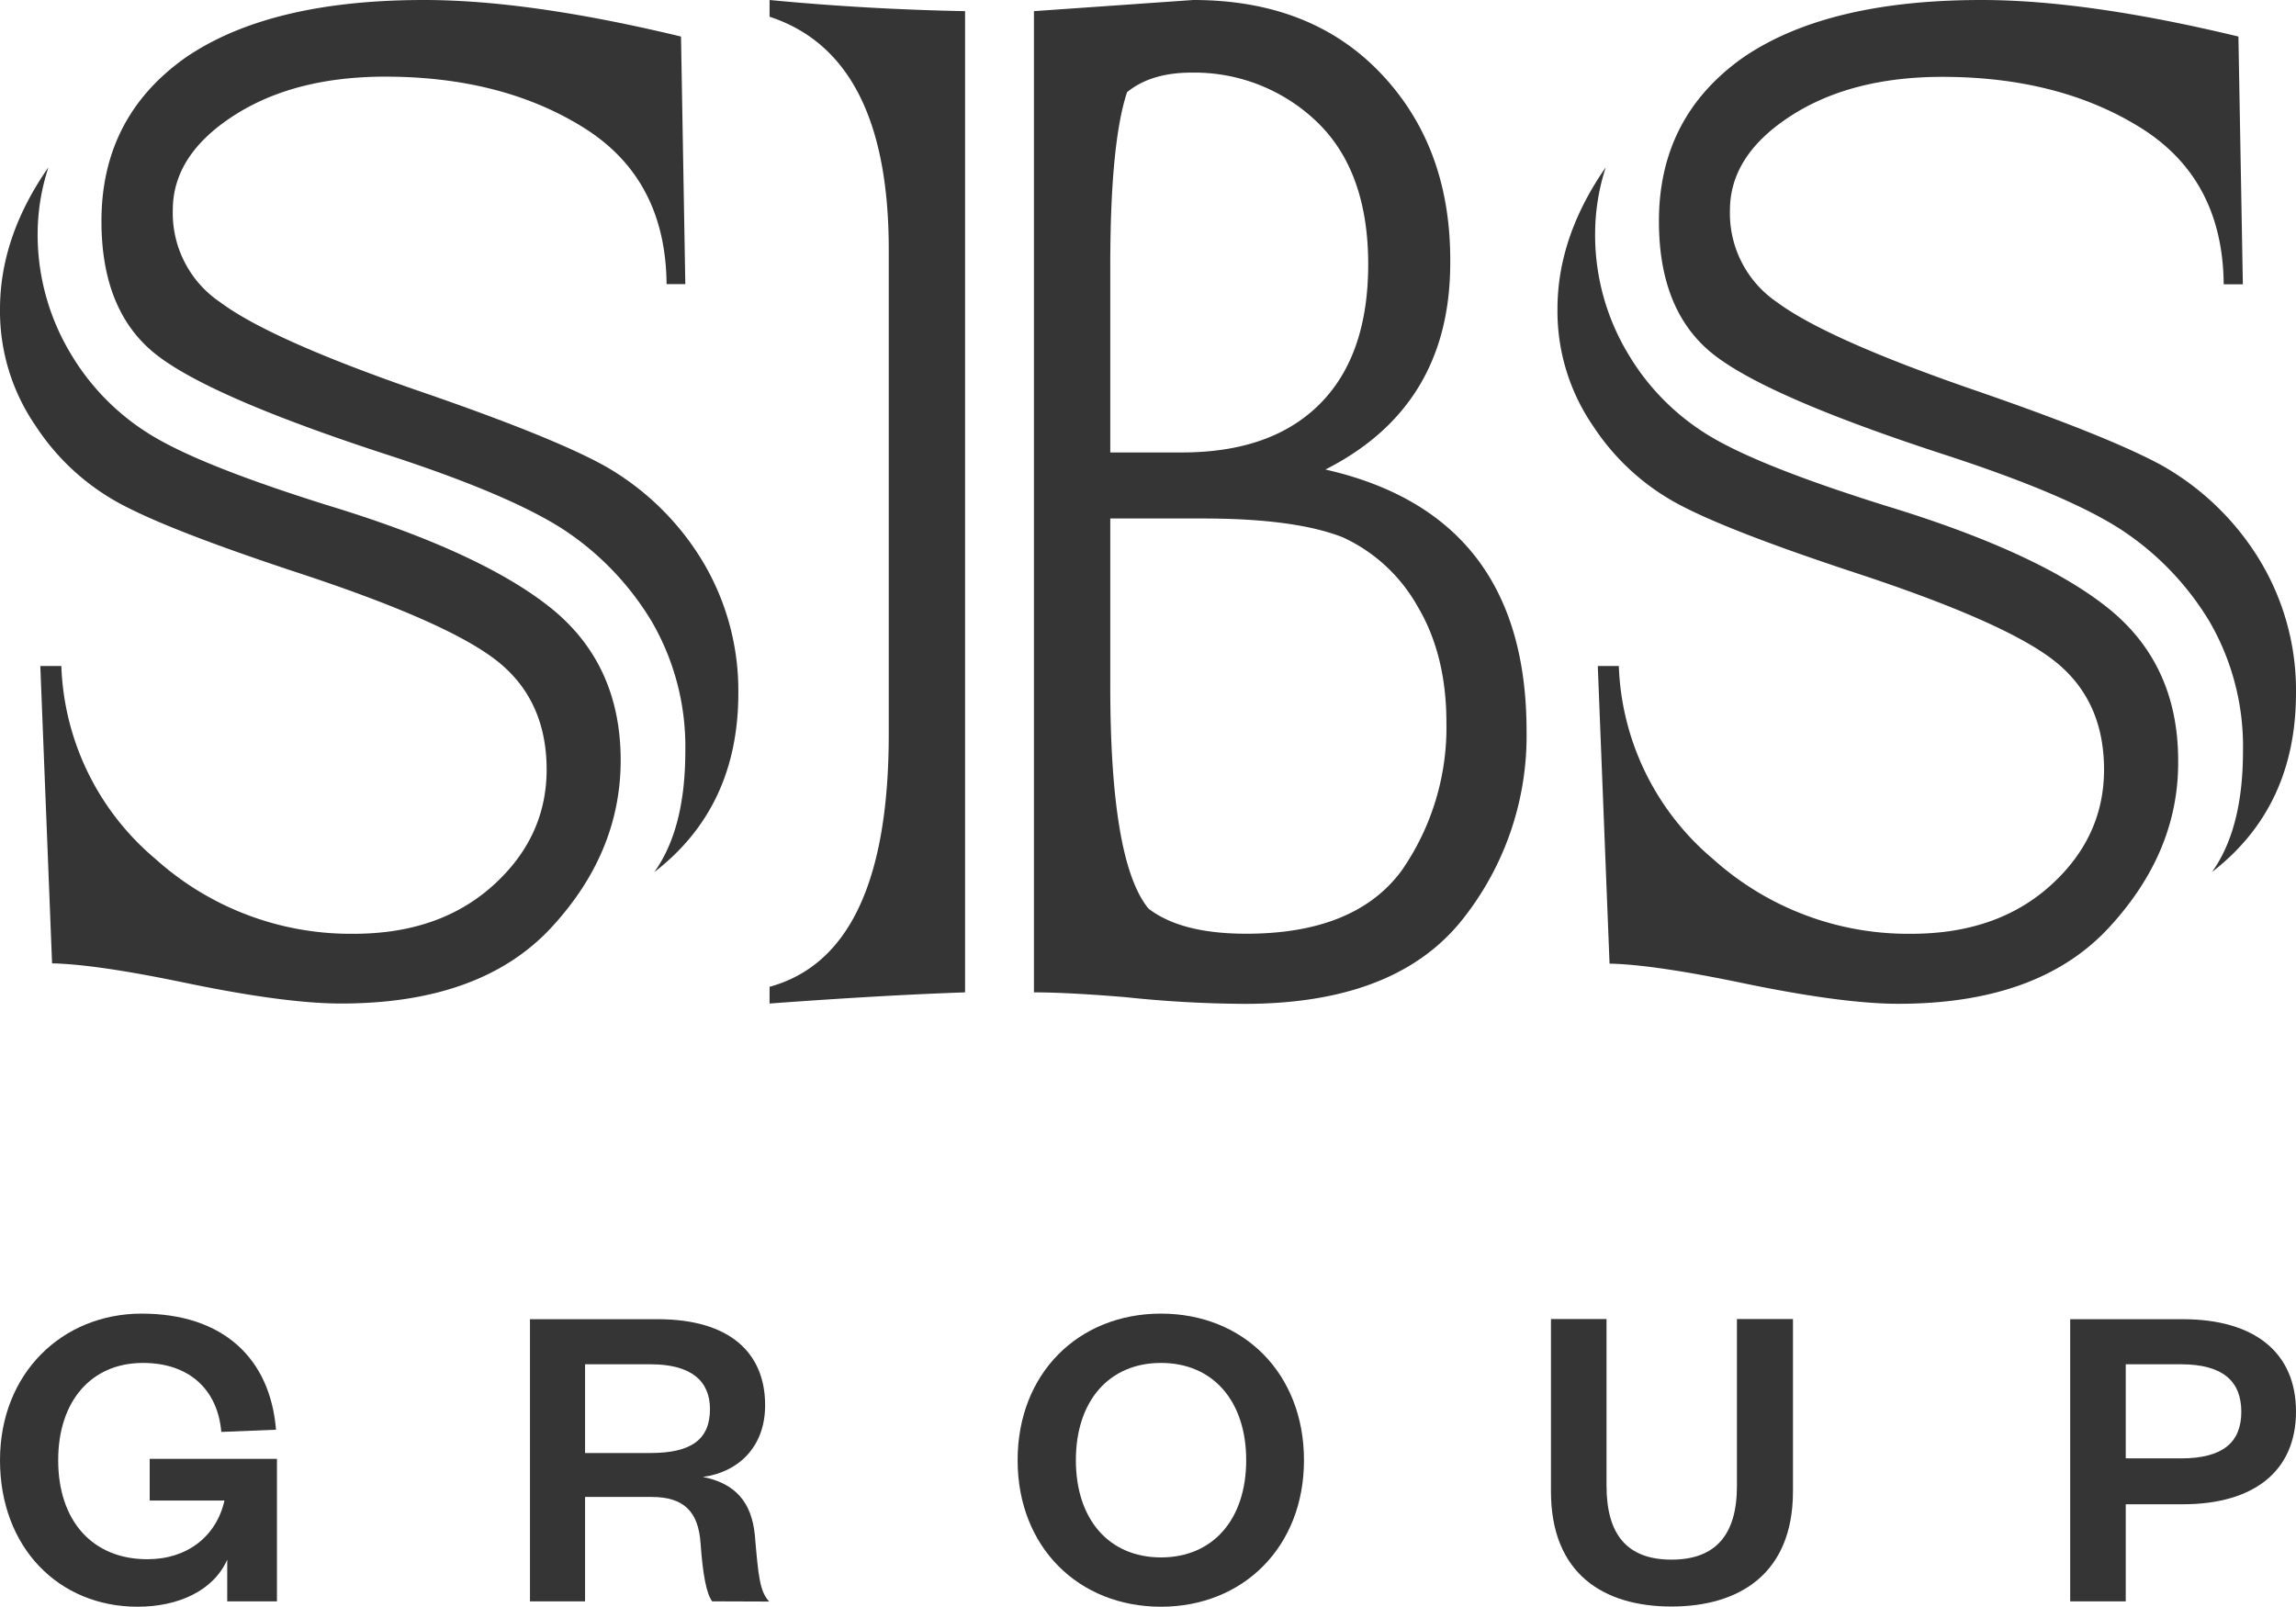
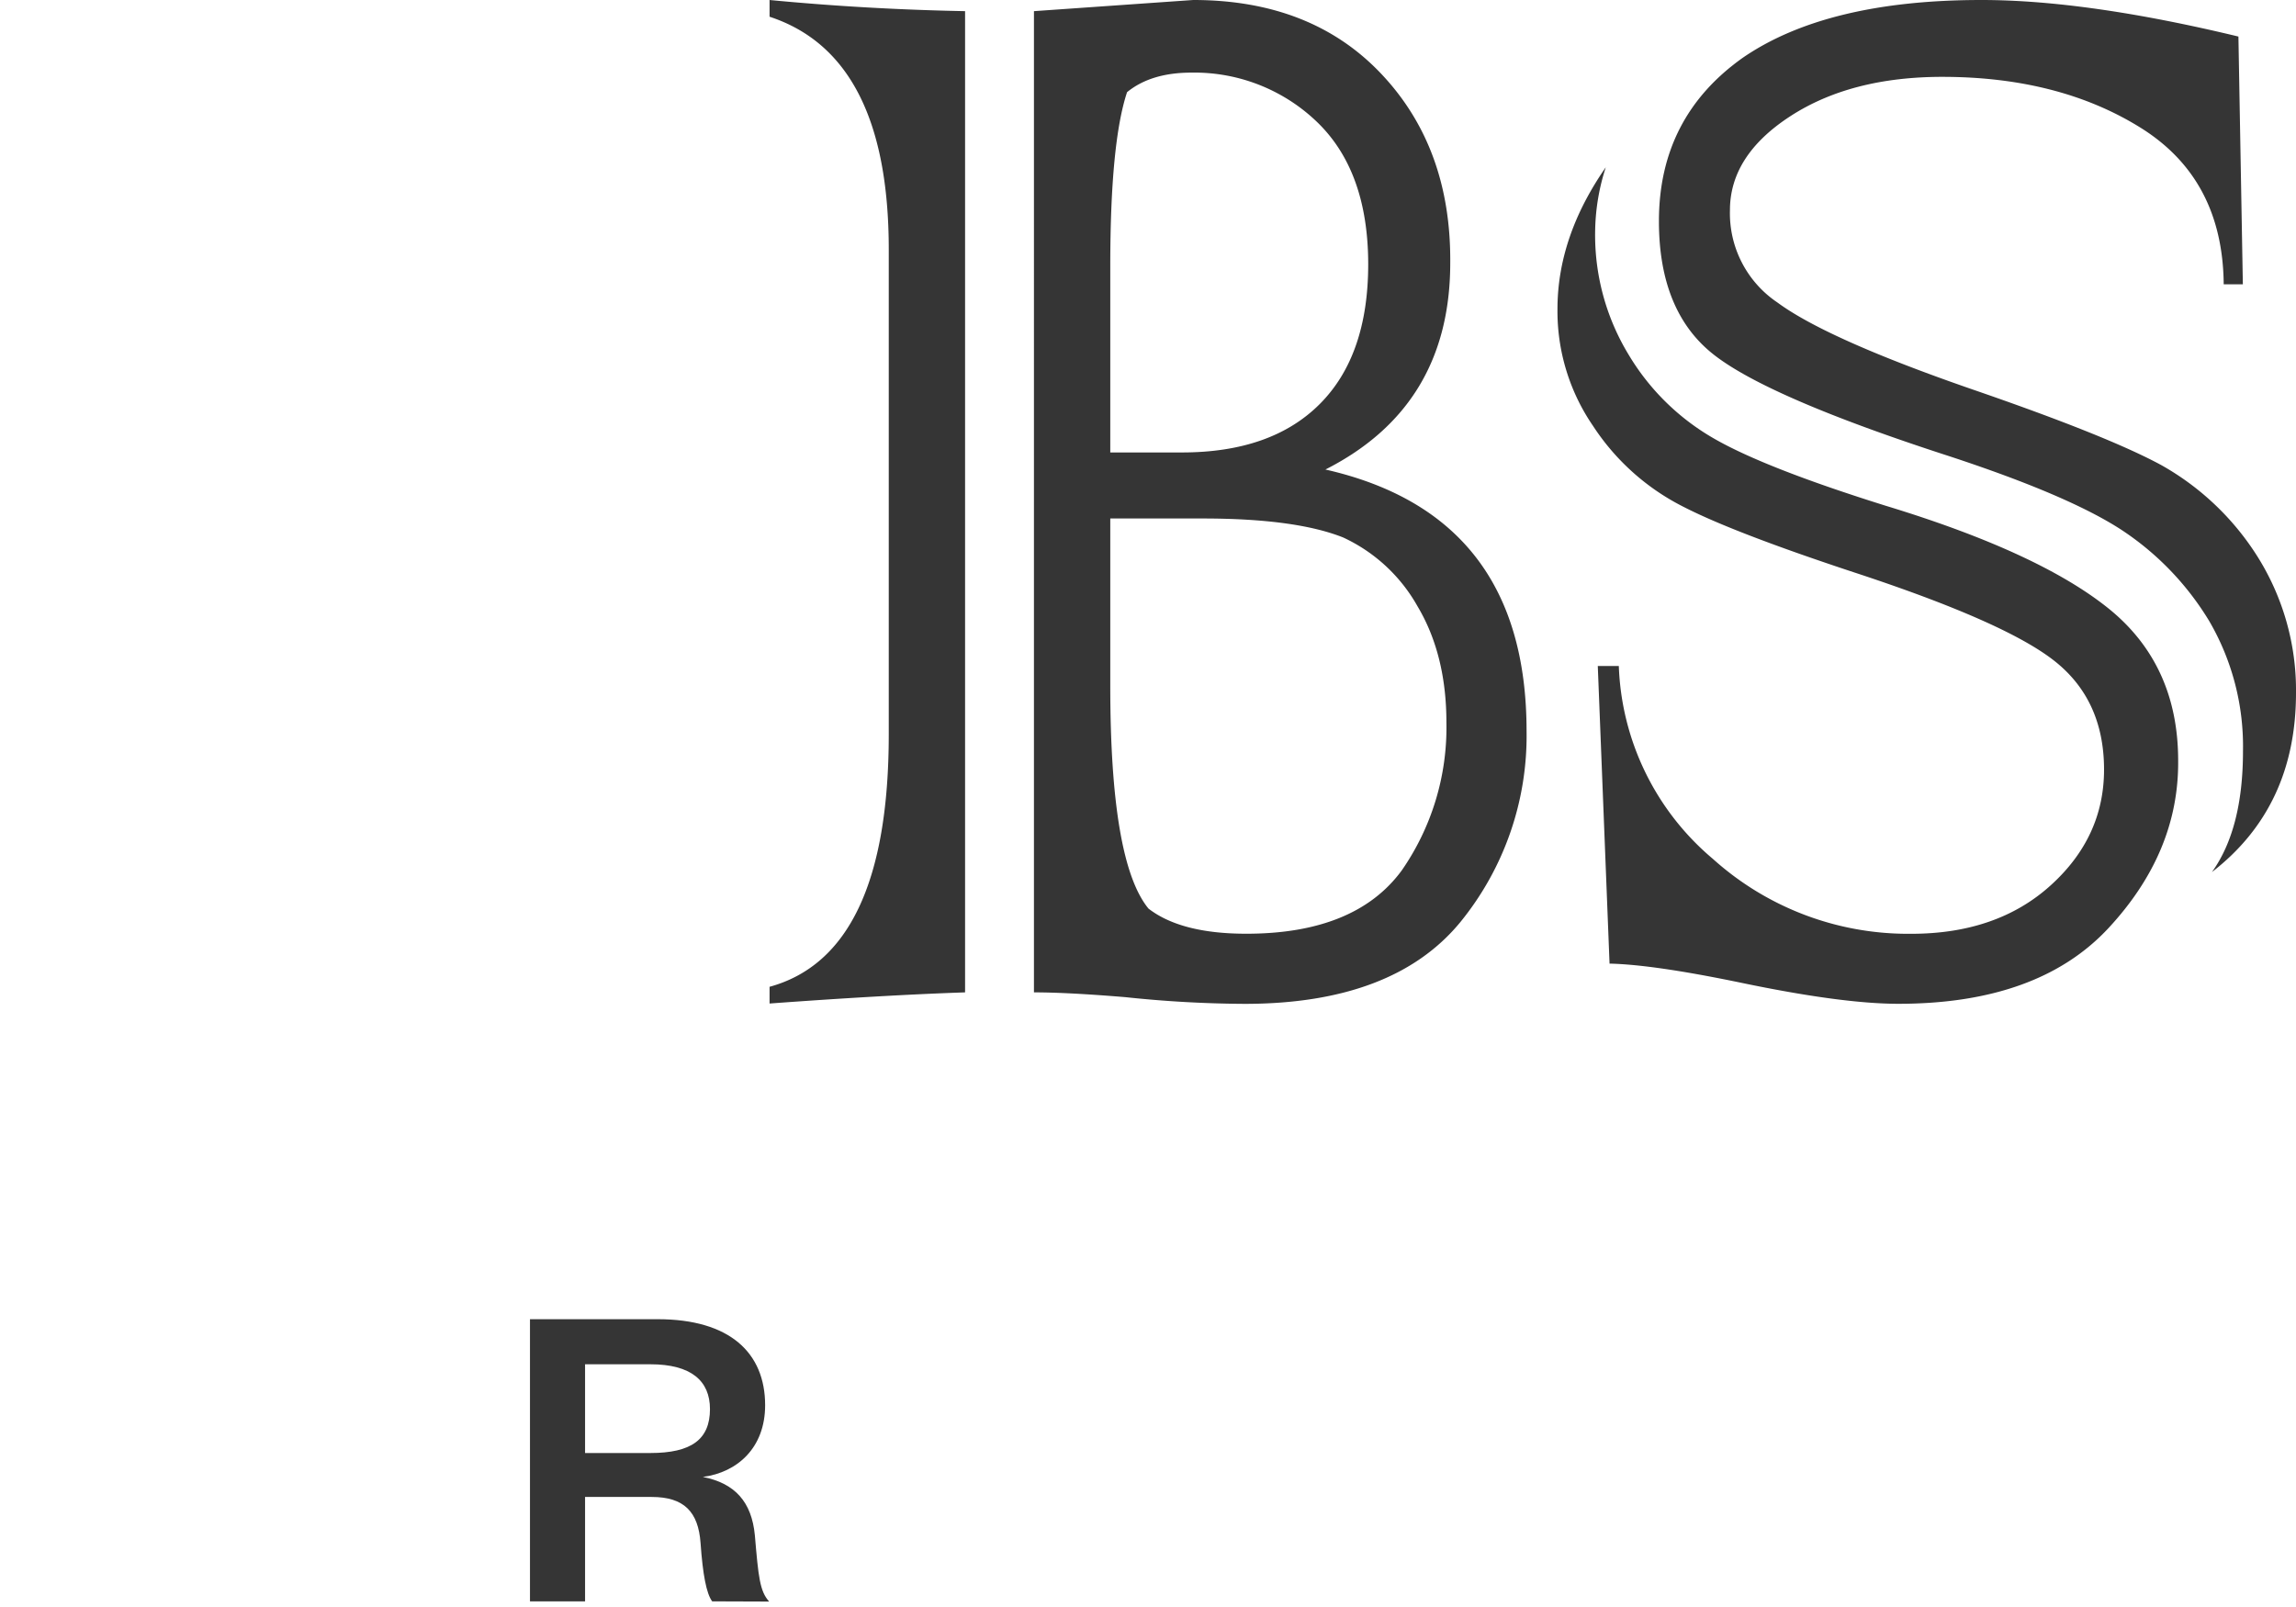
<svg xmlns="http://www.w3.org/2000/svg" viewBox="0 0 341.73 239.17">
  <defs>
    <style> .cls-1 { fill: #353535; } </style>
  </defs>
  <title>Logo svg 2</title>
  <g id="Слой_2" data-name="Слой 2">
    <g id="Слой_1-2" data-name="Слой 1">
      <g>
-         <path class="cls-1" d="M0,217.36c0-12.94,9.27-21.82,21.08-21.82,12.14,0,19.14,6.67,20,17.28l-8.14.33c-.53-6.2-4.67-10.27-11.67-10.27-7.67,0-12.61,5.67-12.61,14.48,0,9,5.07,14.74,13.28,14.74,5.93,0,10.27-3.4,11.47-8.74H22.28v-6.2H41.22v21.21h-7.4v-6.2c-2.07,4.66-7.34,7-13.34,7C8.74,239.17,0,230.36,0,217.36Z" />
        <path class="cls-1" d="M106,238.37c-.86-1.14-1.4-4-1.73-8.67s-2.47-6.87-7.27-6.87H87.08v15.54h-8.2v-42h19c10.74,0,16,5,16,12.81,0,6.34-4.14,10-9.27,10.67,4.8.94,7.27,3.74,7.74,8.68.53,6.2.73,8.33,2.13,9.87Zm-9.2-22.08c6.07,0,8.87-2,8.87-6.54,0-4.2-2.8-6.67-8.87-6.67H87.08v13.21Z" />
-         <path class="cls-1" d="M172.8,239.17c-12.27,0-21.34-8.87-21.34-21.81s9.07-21.82,21.34-21.82,21.28,8.88,21.28,21.82S185,239.17,172.8,239.17Zm0-36.29c-7.74,0-12.67,5.67-12.67,14.48s4.93,14.47,12.67,14.47,12.68-5.67,12.68-14.47S180.54,202.88,172.8,202.88Z" />
-         <path class="cls-1" d="M230.84,222V196.34h8.27v24.82c0,7.27,3.07,11,9.67,11s9.74-3.74,9.74-10.94V196.34h8.34V222c0,12.27-8,17.14-18.08,17.14S230.84,234.3,230.84,222Z" />
-         <path class="cls-1" d="M316.39,238.37h-8.27v-42h16.74c10.74,0,16.87,5,16.87,13.75s-6.13,13.8-16.87,13.8h-8.47Zm8.2-21.28c6.27,0,9-2.4,9-6.94s-2.74-7.07-9-7.07h-8.2v14Z" />
-         <path class="cls-1" d="M101.36,5.44Q78.77,0,63.13,0q-23,0-35.51,8.57Q15.1,17.42,15.1,32.92q0,13.47,8.16,19.87t35,15.1q17.82,5.85,25.71,11A42.7,42.7,0,0,1,97,92.51a37.06,37.06,0,0,1,5,19.32q0,11.57-4.63,18,12.53-9.66,12.52-26.66a37.42,37.42,0,0,0-5.72-20.28,40.21,40.21,0,0,0-14.28-13.6Q81.91,64.9,61.77,58,40.13,50.47,32.79,45a16,16,0,0,1-7.07-13.74q0-8.16,9-14t22.59-5.85q17.28,0,29.38,7.48,12.39,7.62,12.52,23.4H102ZM7.75,143.4q6.54.14,19.6,2.85,15,3.13,23.4,3.13,20.81,0,31.29-11.29,10.33-11.16,10.34-24.9,0-14-9.93-22.31Q72.1,82.32,48.84,75.24,31,69.66,23.4,65.3A35.14,35.14,0,0,1,10.61,52.79a34.4,34.4,0,0,1-5-18.64A32,32,0,0,1,7.21,24.9Q0,35.24,0,46A30.1,30.1,0,0,0,5.31,63.4a34.68,34.68,0,0,0,13.6,12.11q7.48,3.81,25.17,9.66,22,7.22,29.52,12.92,7.75,5.85,7.76,16.46,0,10.08-8,17.28T52.52,139a43.42,43.42,0,0,1-29.39-11.15,39.28,39.28,0,0,1-14-28.71H6Z" />
        <path class="cls-1" d="M333.16,5.44Q310.59,0,294.93,0q-23,0-35.5,8.57-12.52,8.85-12.52,24.35,0,13.47,8.16,19.87t35,15.1q17.82,5.85,25.71,11a42.67,42.67,0,0,1,13.06,13.6,37.06,37.06,0,0,1,5,19.32q0,11.57-4.62,18,12.51-9.66,12.51-26.66A37.41,37.41,0,0,0,336,82.85a40.15,40.15,0,0,0-14.29-13.6q-8-4.35-28.16-11.29-21.63-7.49-29-12.93a16,16,0,0,1-7.07-13.74q0-8.16,9-14t22.58-5.85q17.28,0,29.39,7.48,12.38,7.62,12.52,23.4h2.85Zm-93.6,138q6.54.14,19.59,2.85,15,3.13,23.4,3.13,20.82,0,31.29-11.29t10.35-24.9q0-14-9.94-22.31-10.33-8.56-33.6-15.64-17.82-5.58-25.44-9.94a35.14,35.14,0,0,1-12.79-12.51,34.32,34.32,0,0,1-5-18.64A32,32,0,0,1,239,24.9Q231.81,35.24,231.81,46a30.17,30.17,0,0,0,5.3,17.41,34.71,34.71,0,0,0,13.61,12.11q7.47,3.81,25.17,9.66,22,7.22,29.52,12.92,7.75,5.85,7.75,16.46,0,10.08-8,17.28T284.32,139a43.4,43.4,0,0,1-29.38-11.15,39.33,39.33,0,0,1-14-28.71h-3.13Z" />
        <path class="cls-1" d="M143.64,1.66V147.72q-12.06.41-29.1,1.66v-2.49q17.73-4.86,17.74-37.56V37.14q0-28.83-17.74-34.65V0Q128.94,1.38,143.64,1.66Zm10.25,146.06V1.66L177.59,0q17.6,0,28,11t10.26,28.13q0,21.35-18.58,30.76,29.94,6.8,29.94,38.94a43.91,43.91,0,0,1-9.84,28.41q-10,12.19-32.15,12.19a175.69,175.69,0,0,1-17.74-1Q158.88,147.72,153.89,147.72ZM165.25,39.49V67.35h10.67q13.31,0,20.51-7.21t7.21-20.78q0-14-7.76-21.34a26.31,26.31,0,0,0-18.57-7.21q-6,0-9.56,2.91Q165.26,21.21,165.25,39.49Zm13.86,37.69H165.25v24.95q0,26.19,5.69,33.12,4.84,3.74,14.55,3.74,16.22,0,23.14-9.42a37.29,37.29,0,0,0,6.65-22q0-10.11-4.3-17.32A24.5,24.5,0,0,0,199.9,80Q192.83,77.19,179.11,77.18Z" />
      </g>
    </g>
  </g>
</svg>